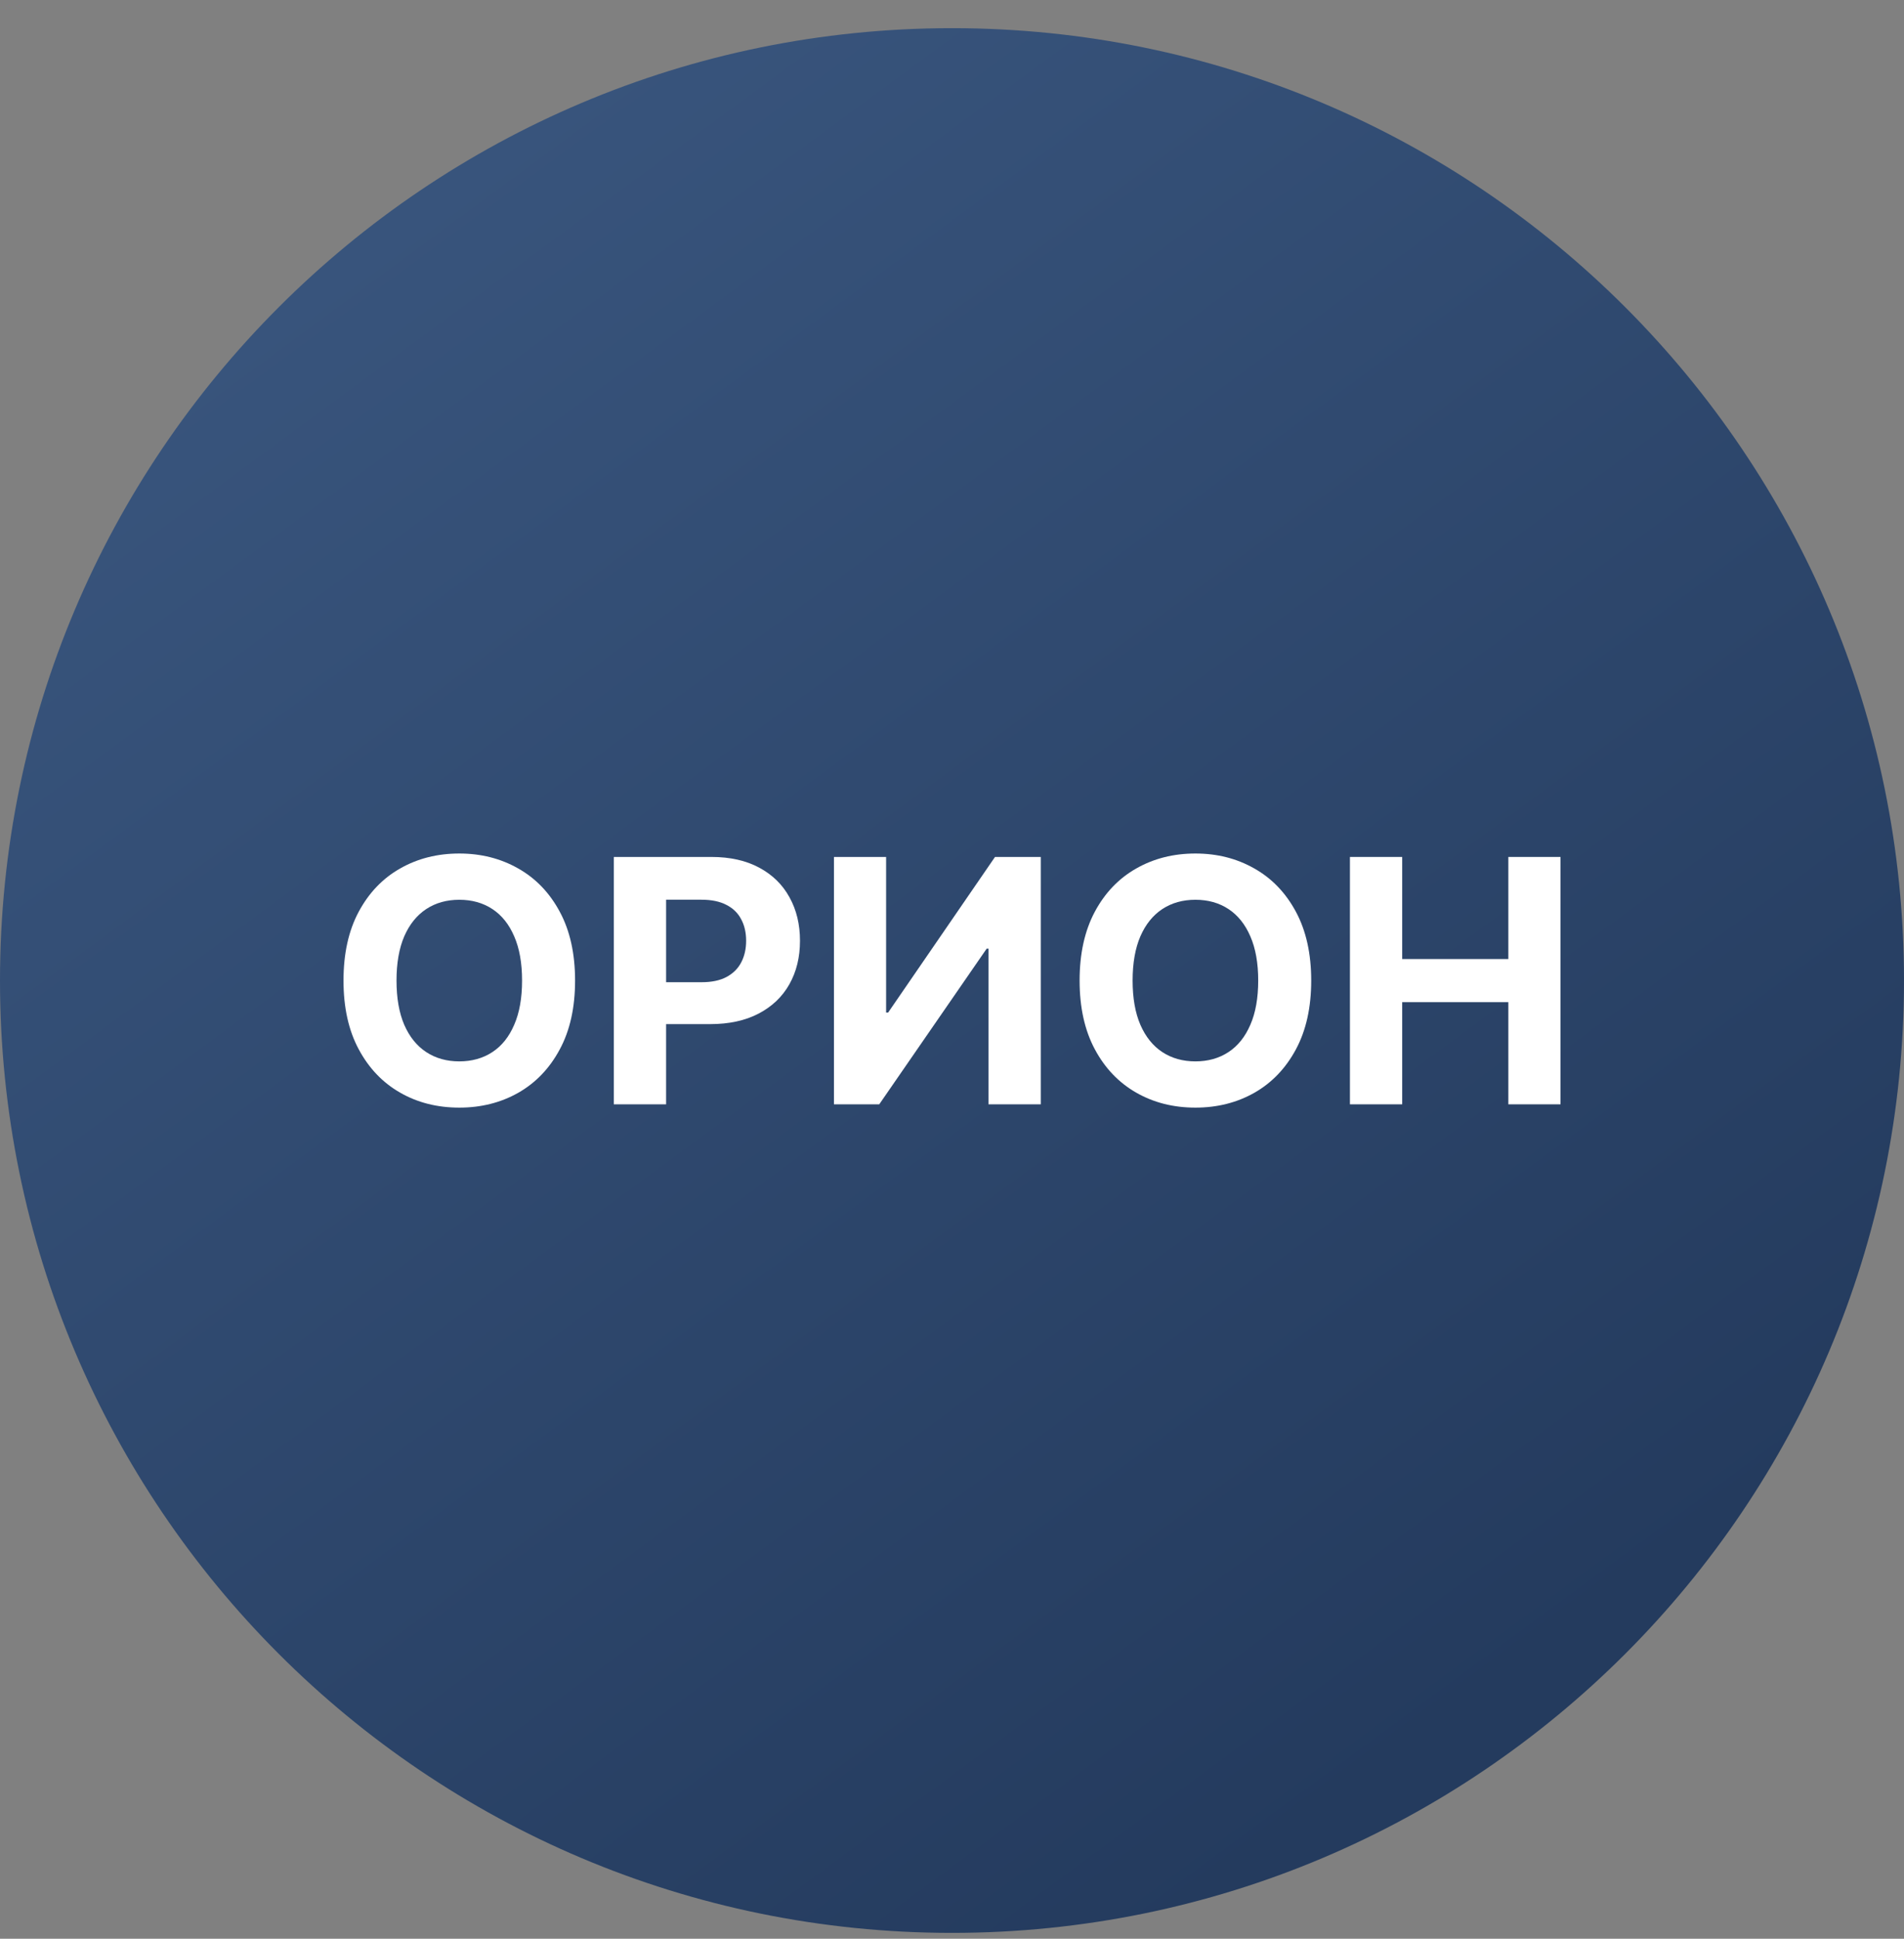
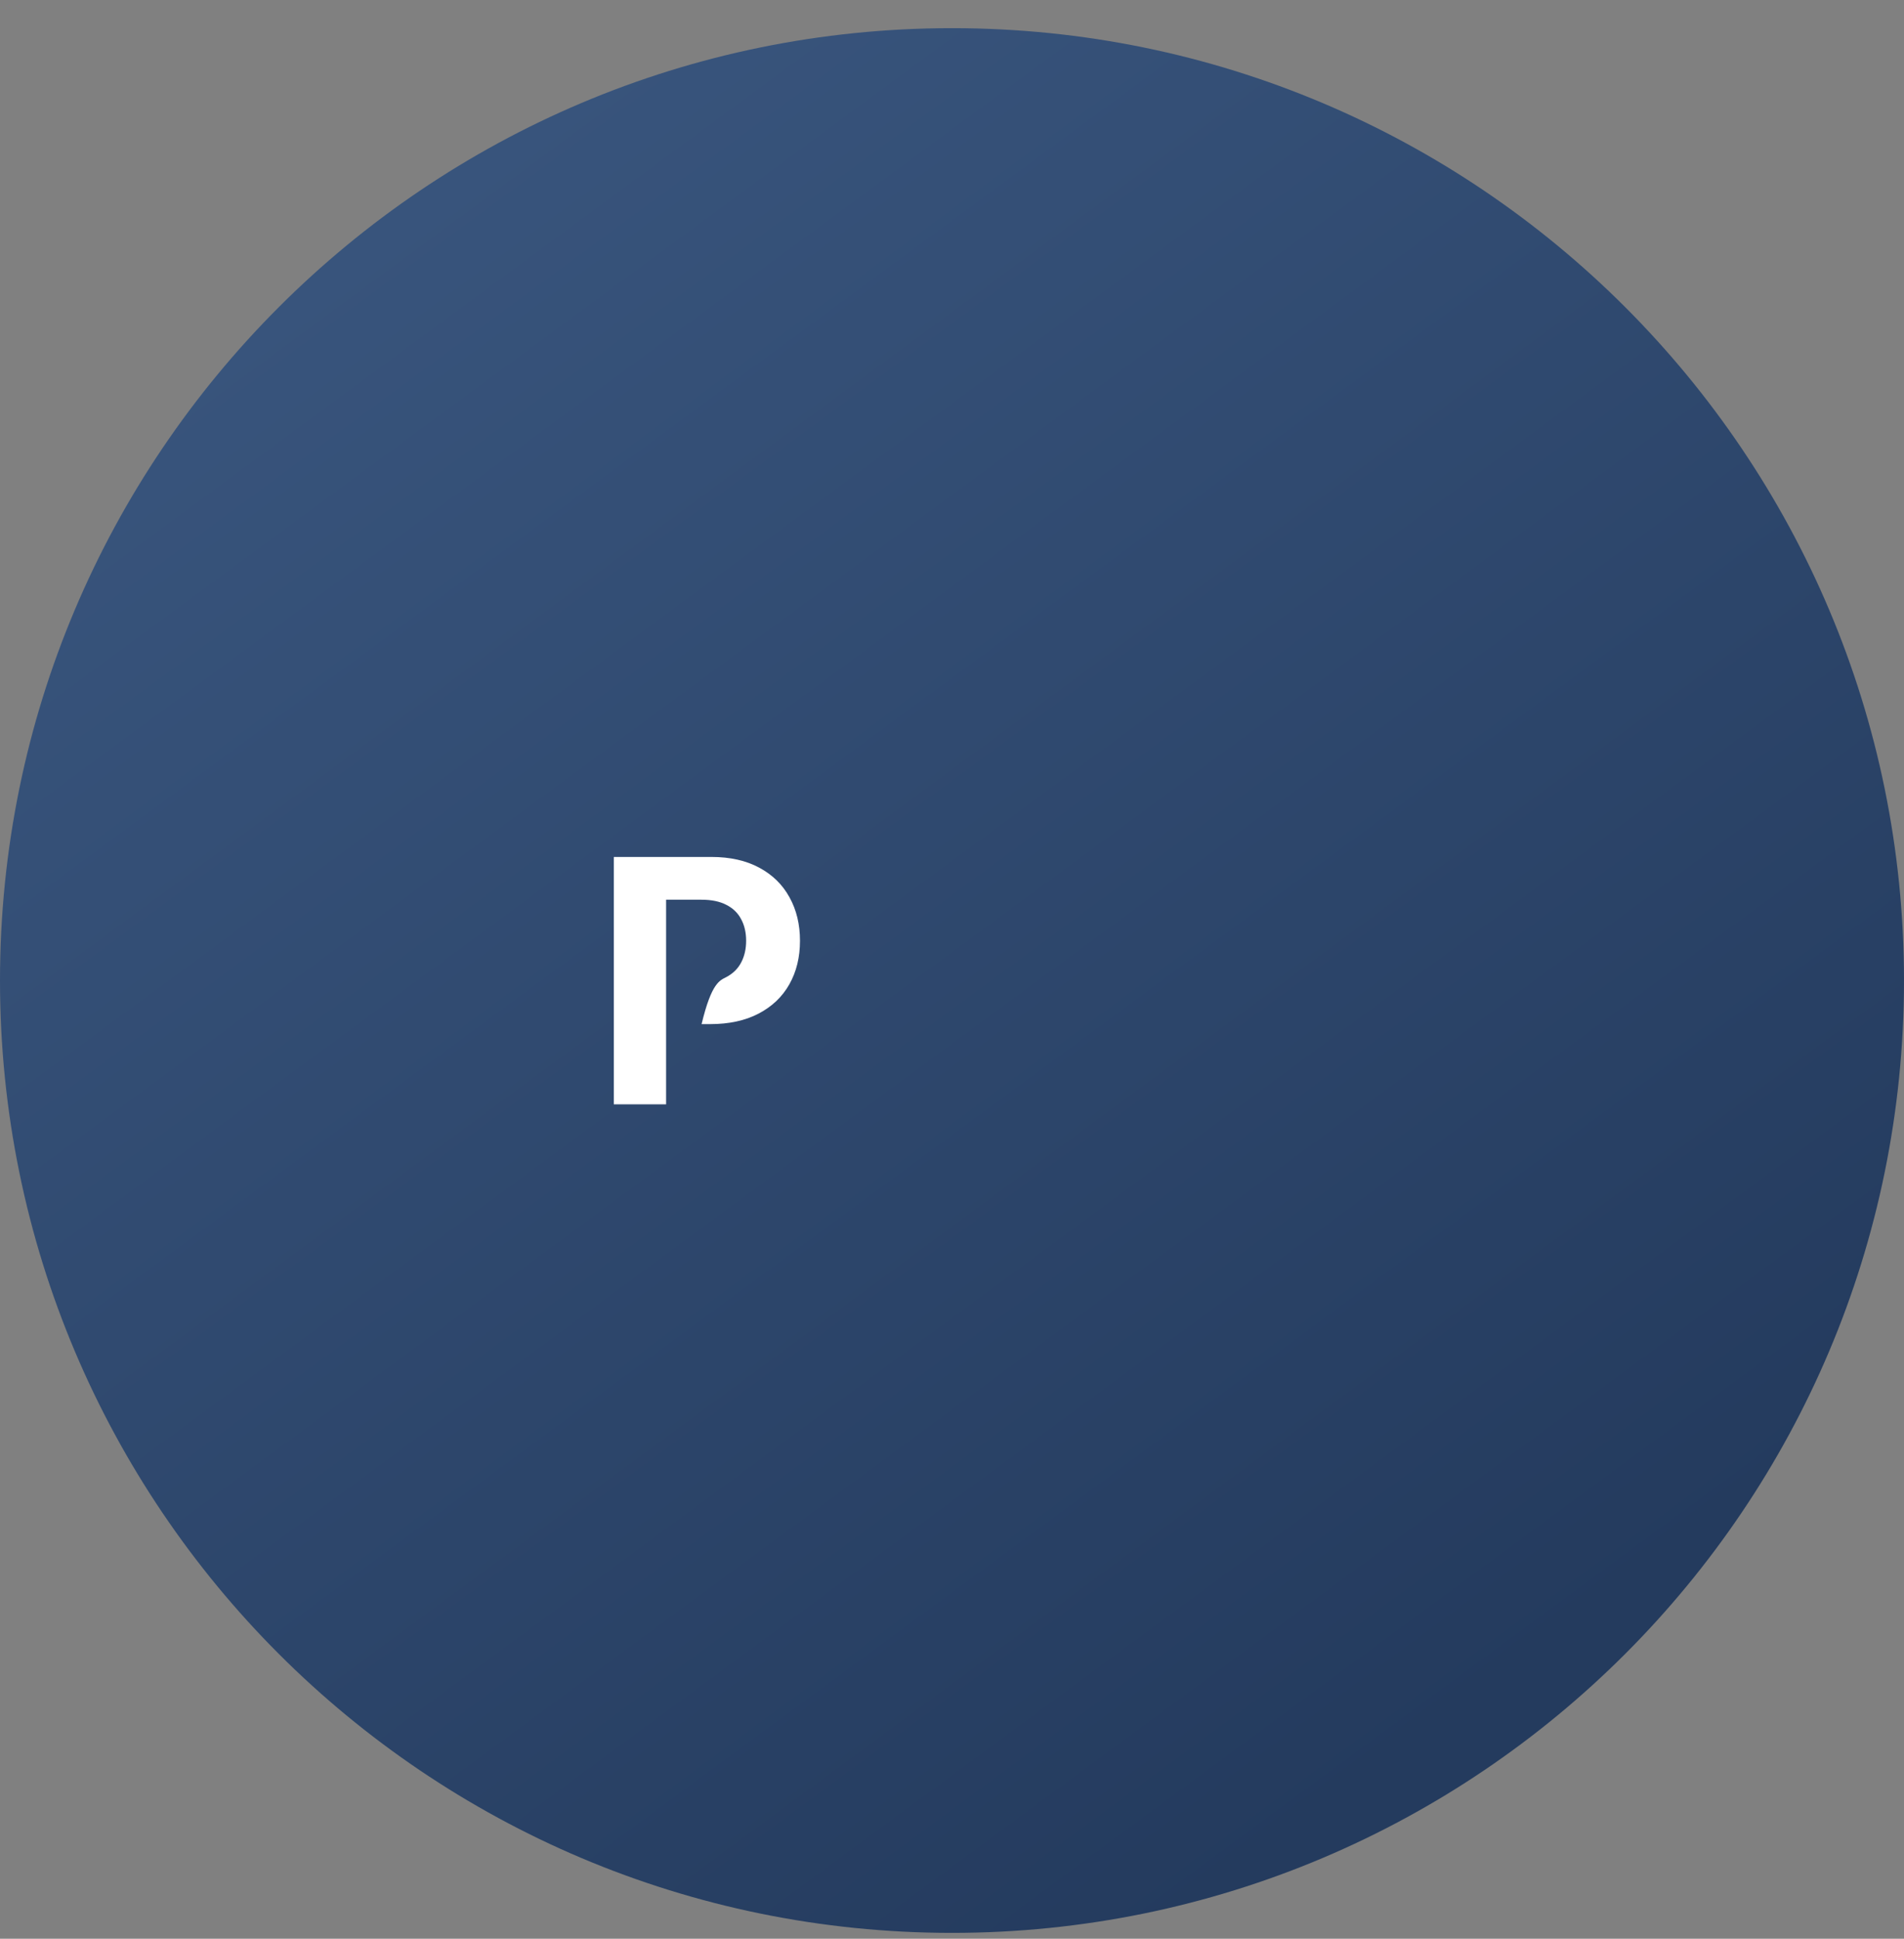
<svg xmlns="http://www.w3.org/2000/svg" width="56" height="57" viewBox="0 0 56 57" fill="none">
  <rect x="0" y="0" width="56" height="57" fill="#808080" stroke="none" />
  <g clip-path="url(#clip0_3749_223)">
    <path d="M56 28.828C56 13.364 43.464 0.828 28 0.828C12.536 0.828 0 13.364 0 28.828C0 44.292 12.536 56.828 28 56.828C43.464 56.828 56 44.292 56 28.828Z" fill="url(#paint0_linear_3749_223)" />
-     <path d="M39.704 32.468V25.195H41.241V28.196H44.363V25.195H45.897V32.468H44.363V29.464H41.241V32.468H39.704Z" fill="white" />
-     <path d="M38.565 28.829C38.565 29.623 38.414 30.297 38.114 30.854C37.815 31.41 37.408 31.835 36.892 32.129C36.378 32.42 35.801 32.565 35.159 32.565C34.513 32.565 33.933 32.419 33.419 32.125C32.905 31.831 32.499 31.407 32.201 30.85C31.903 30.294 31.753 29.62 31.753 28.829C31.753 28.037 31.903 27.362 32.201 26.805C32.499 26.249 32.905 25.825 33.419 25.534C33.933 25.241 34.513 25.094 35.159 25.094C35.801 25.094 36.378 25.241 36.892 25.534C37.408 25.825 37.815 26.249 38.114 26.805C38.414 27.362 38.565 28.037 38.565 28.829ZM37.006 28.829C37.006 28.316 36.929 27.883 36.775 27.53C36.623 27.177 36.409 26.91 36.132 26.727C35.855 26.545 35.531 26.454 35.159 26.454C34.787 26.454 34.463 26.545 34.186 26.727C33.909 26.91 33.694 27.177 33.54 27.53C33.388 27.883 33.312 28.316 33.312 28.829C33.312 29.343 33.388 29.776 33.54 30.129C33.694 30.482 33.909 30.75 34.186 30.932C34.463 31.114 34.787 31.205 35.159 31.205C35.531 31.205 35.855 31.114 36.132 30.932C36.409 30.75 36.623 30.482 36.775 30.129C36.929 29.776 37.006 29.343 37.006 28.829Z" fill="white" />
-     <path d="M24.528 25.195H26.062V29.769H26.122L29.265 25.195H30.611V32.468H29.073V27.891H29.02L25.86 32.468H24.528V25.195Z" fill="white" />
-     <path d="M18.053 32.468V25.195H20.923C21.474 25.195 21.944 25.301 22.332 25.511C22.721 25.72 23.017 26.01 23.22 26.381C23.426 26.751 23.529 27.177 23.529 27.66C23.529 28.143 23.425 28.569 23.217 28.938C23.008 29.308 22.706 29.595 22.311 29.801C21.918 30.007 21.442 30.11 20.884 30.11H19.055V28.878H20.635C20.931 28.878 21.175 28.827 21.366 28.725C21.561 28.621 21.705 28.478 21.8 28.296C21.897 28.111 21.945 27.899 21.945 27.66C21.945 27.418 21.897 27.208 21.8 27.028C21.705 26.845 21.561 26.704 21.366 26.605C21.172 26.503 20.926 26.452 20.628 26.452H19.591V32.468H18.053Z" fill="white" />
-     <path d="M16.914 28.829C16.914 29.623 16.764 30.297 16.463 30.854C16.165 31.41 15.758 31.835 15.242 32.129C14.728 32.42 14.15 32.565 13.509 32.565C12.862 32.565 12.282 32.419 11.769 32.125C11.255 31.831 10.849 31.407 10.551 30.85C10.252 30.294 10.103 29.62 10.103 28.829C10.103 28.037 10.252 27.362 10.551 26.805C10.849 26.249 11.255 25.825 11.769 25.534C12.282 25.241 12.862 25.094 13.509 25.094C14.15 25.094 14.728 25.241 15.242 25.534C15.758 25.825 16.165 26.249 16.463 26.805C16.764 27.362 16.914 28.037 16.914 28.829ZM15.355 28.829C15.355 28.316 15.278 27.883 15.124 27.53C14.973 27.177 14.759 26.91 14.482 26.727C14.205 26.545 13.88 26.454 13.509 26.454C13.137 26.454 12.813 26.545 12.536 26.727C12.259 26.91 12.043 27.177 11.889 27.53C11.738 27.883 11.662 28.316 11.662 28.829C11.662 29.343 11.738 29.776 11.889 30.129C12.043 30.482 12.259 30.75 12.536 30.932C12.813 31.114 13.137 31.205 13.509 31.205C13.88 31.205 14.205 31.114 14.482 30.932C14.759 30.75 14.973 30.482 15.124 30.129C15.278 29.776 15.355 29.343 15.355 28.829Z" fill="white" />
+     <path d="M18.053 32.468V25.195H20.923C21.474 25.195 21.944 25.301 22.332 25.511C22.721 25.72 23.017 26.01 23.22 26.381C23.426 26.751 23.529 27.177 23.529 27.66C23.529 28.143 23.425 28.569 23.217 28.938C23.008 29.308 22.706 29.595 22.311 29.801C21.918 30.007 21.442 30.11 20.884 30.11H19.055H20.635C20.931 28.878 21.175 28.827 21.366 28.725C21.561 28.621 21.705 28.478 21.8 28.296C21.897 28.111 21.945 27.899 21.945 27.66C21.945 27.418 21.897 27.208 21.8 27.028C21.705 26.845 21.561 26.704 21.366 26.605C21.172 26.503 20.926 26.452 20.628 26.452H19.591V32.468H18.053Z" fill="white" />
  </g>
  <defs>
    <linearGradient id="paint0_linear_3749_223" x1="43.565" y1="50.146" x2="11.47" y2="6.56" gradientUnits="userSpaceOnUse">
      <stop stop-color="#243B5E" />
      <stop offset="1" stop-color="#38547C" />
    </linearGradient>
    <clipPath id="clip0_3749_223">
      <rect width="56" height="56" fill="white" transform="translate(0 0.828)" />
    </clipPath>
  </defs>
</svg>